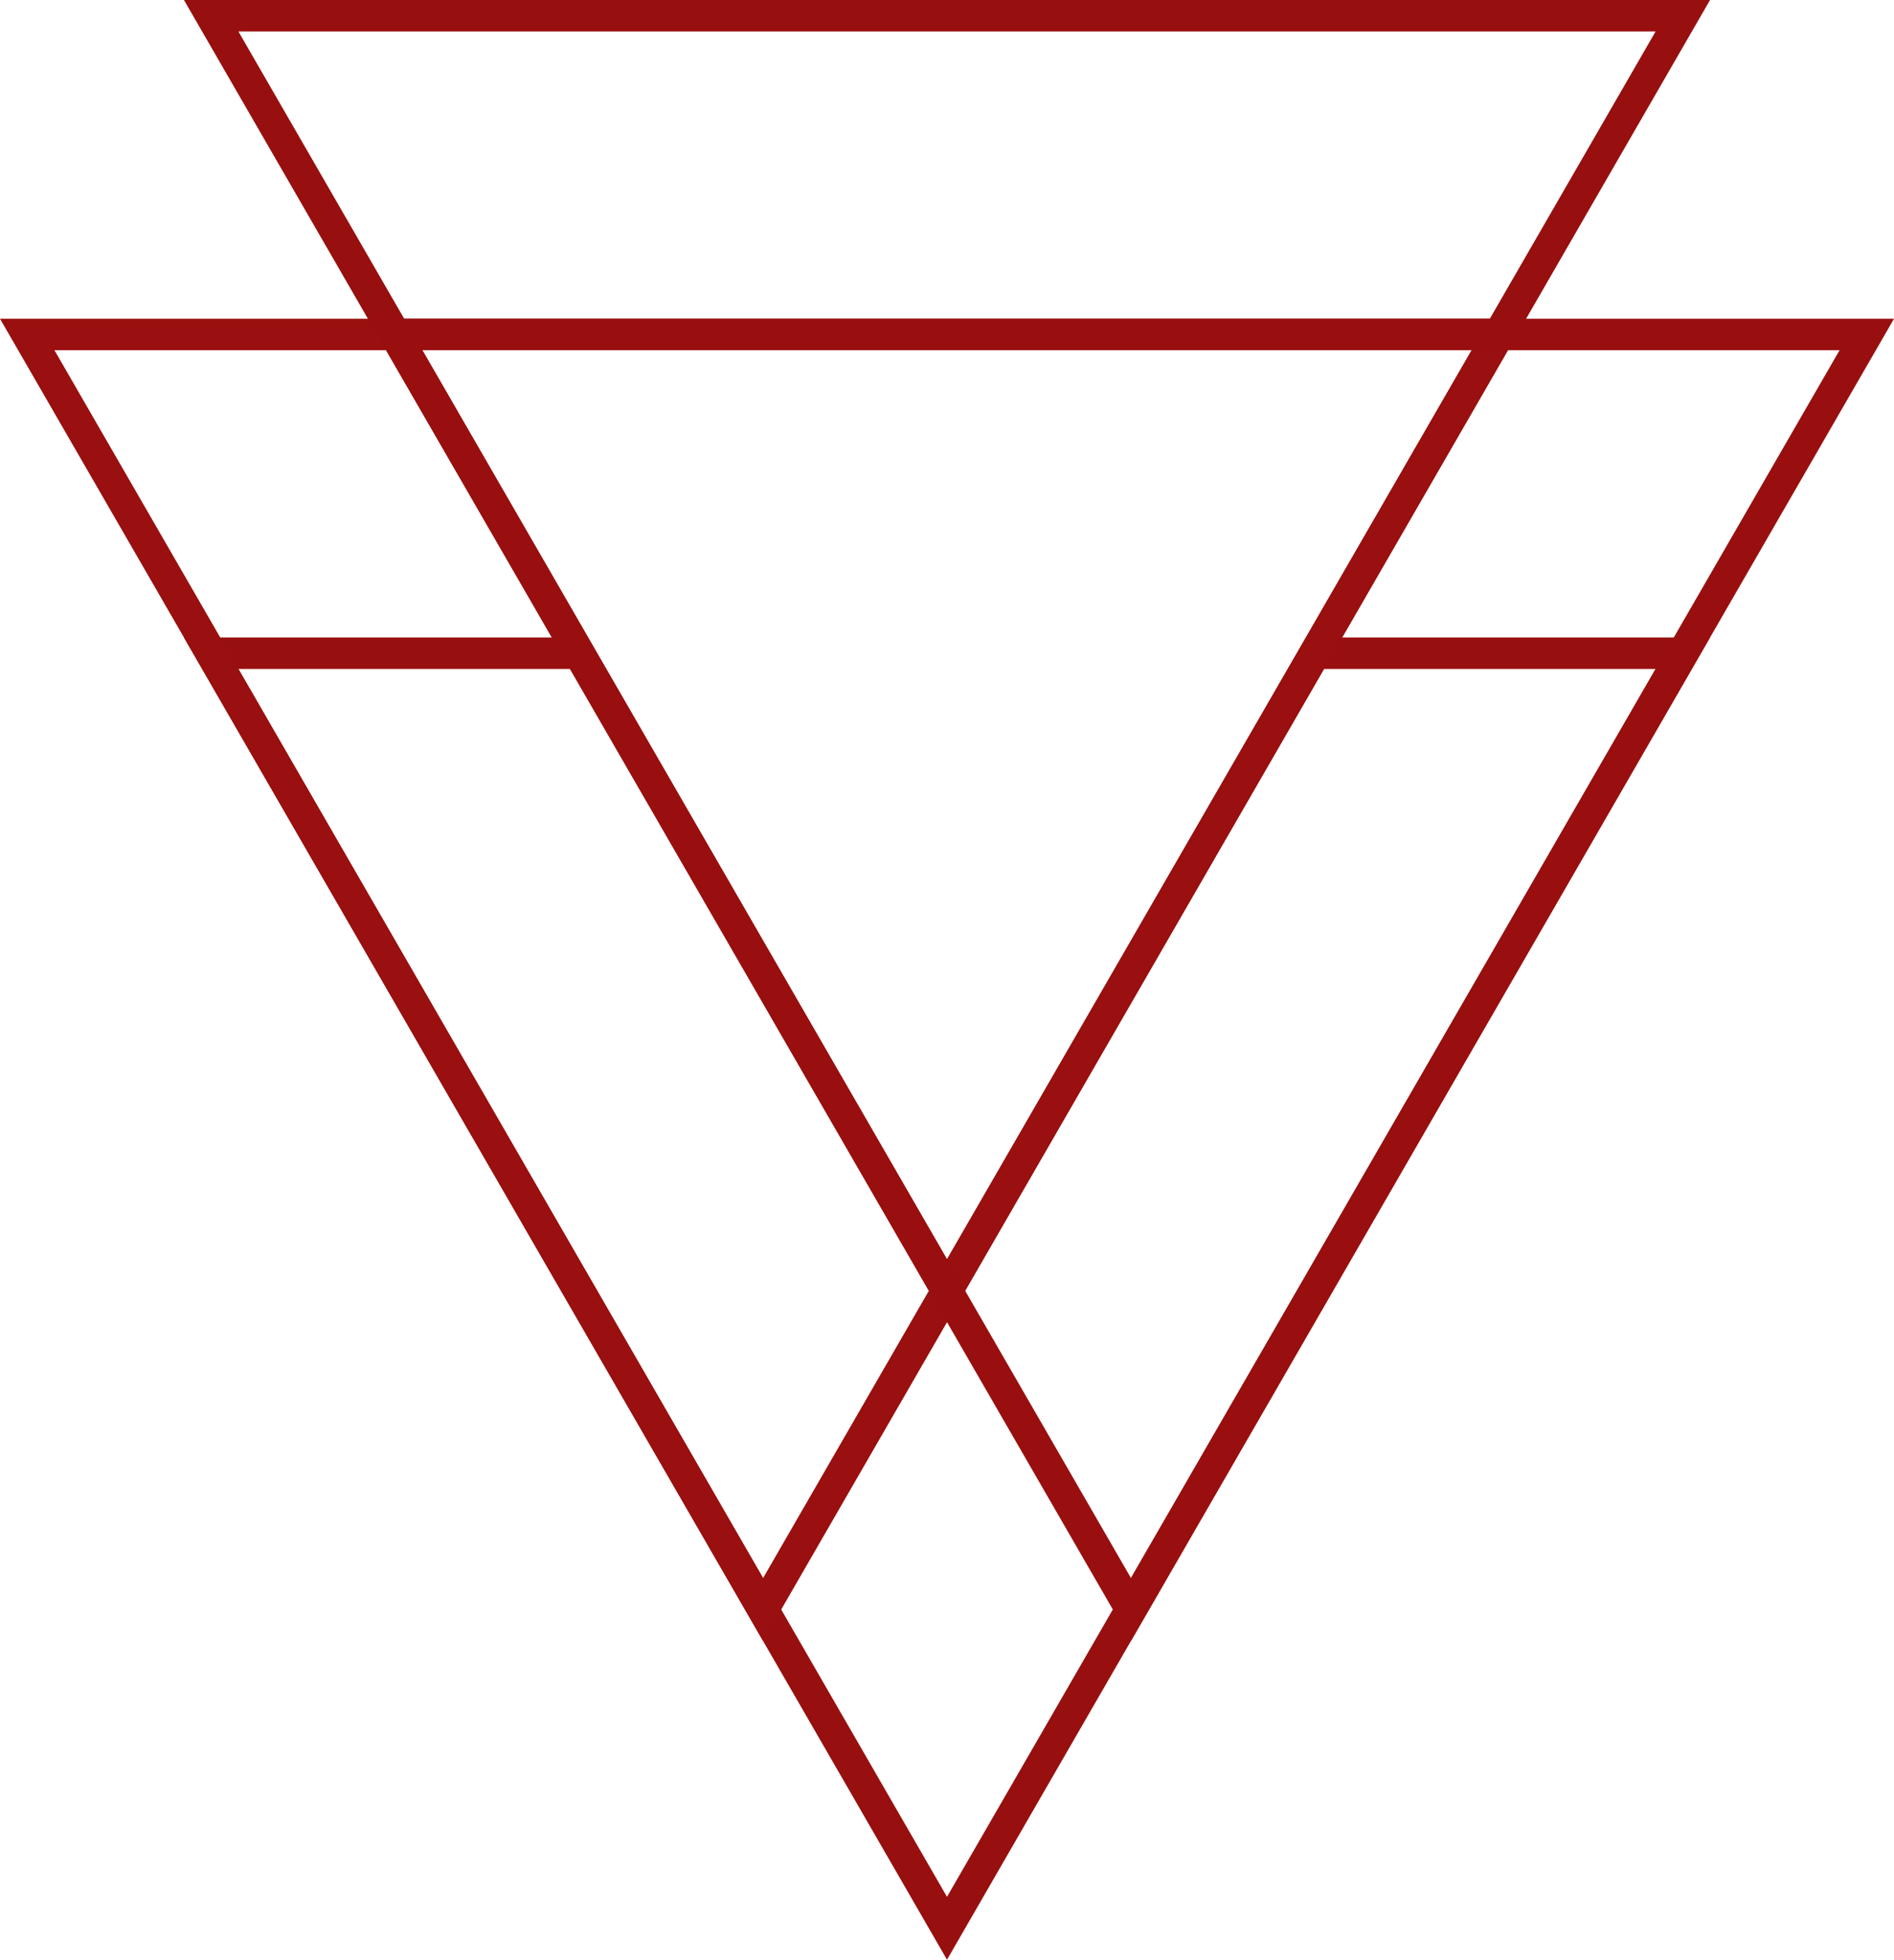
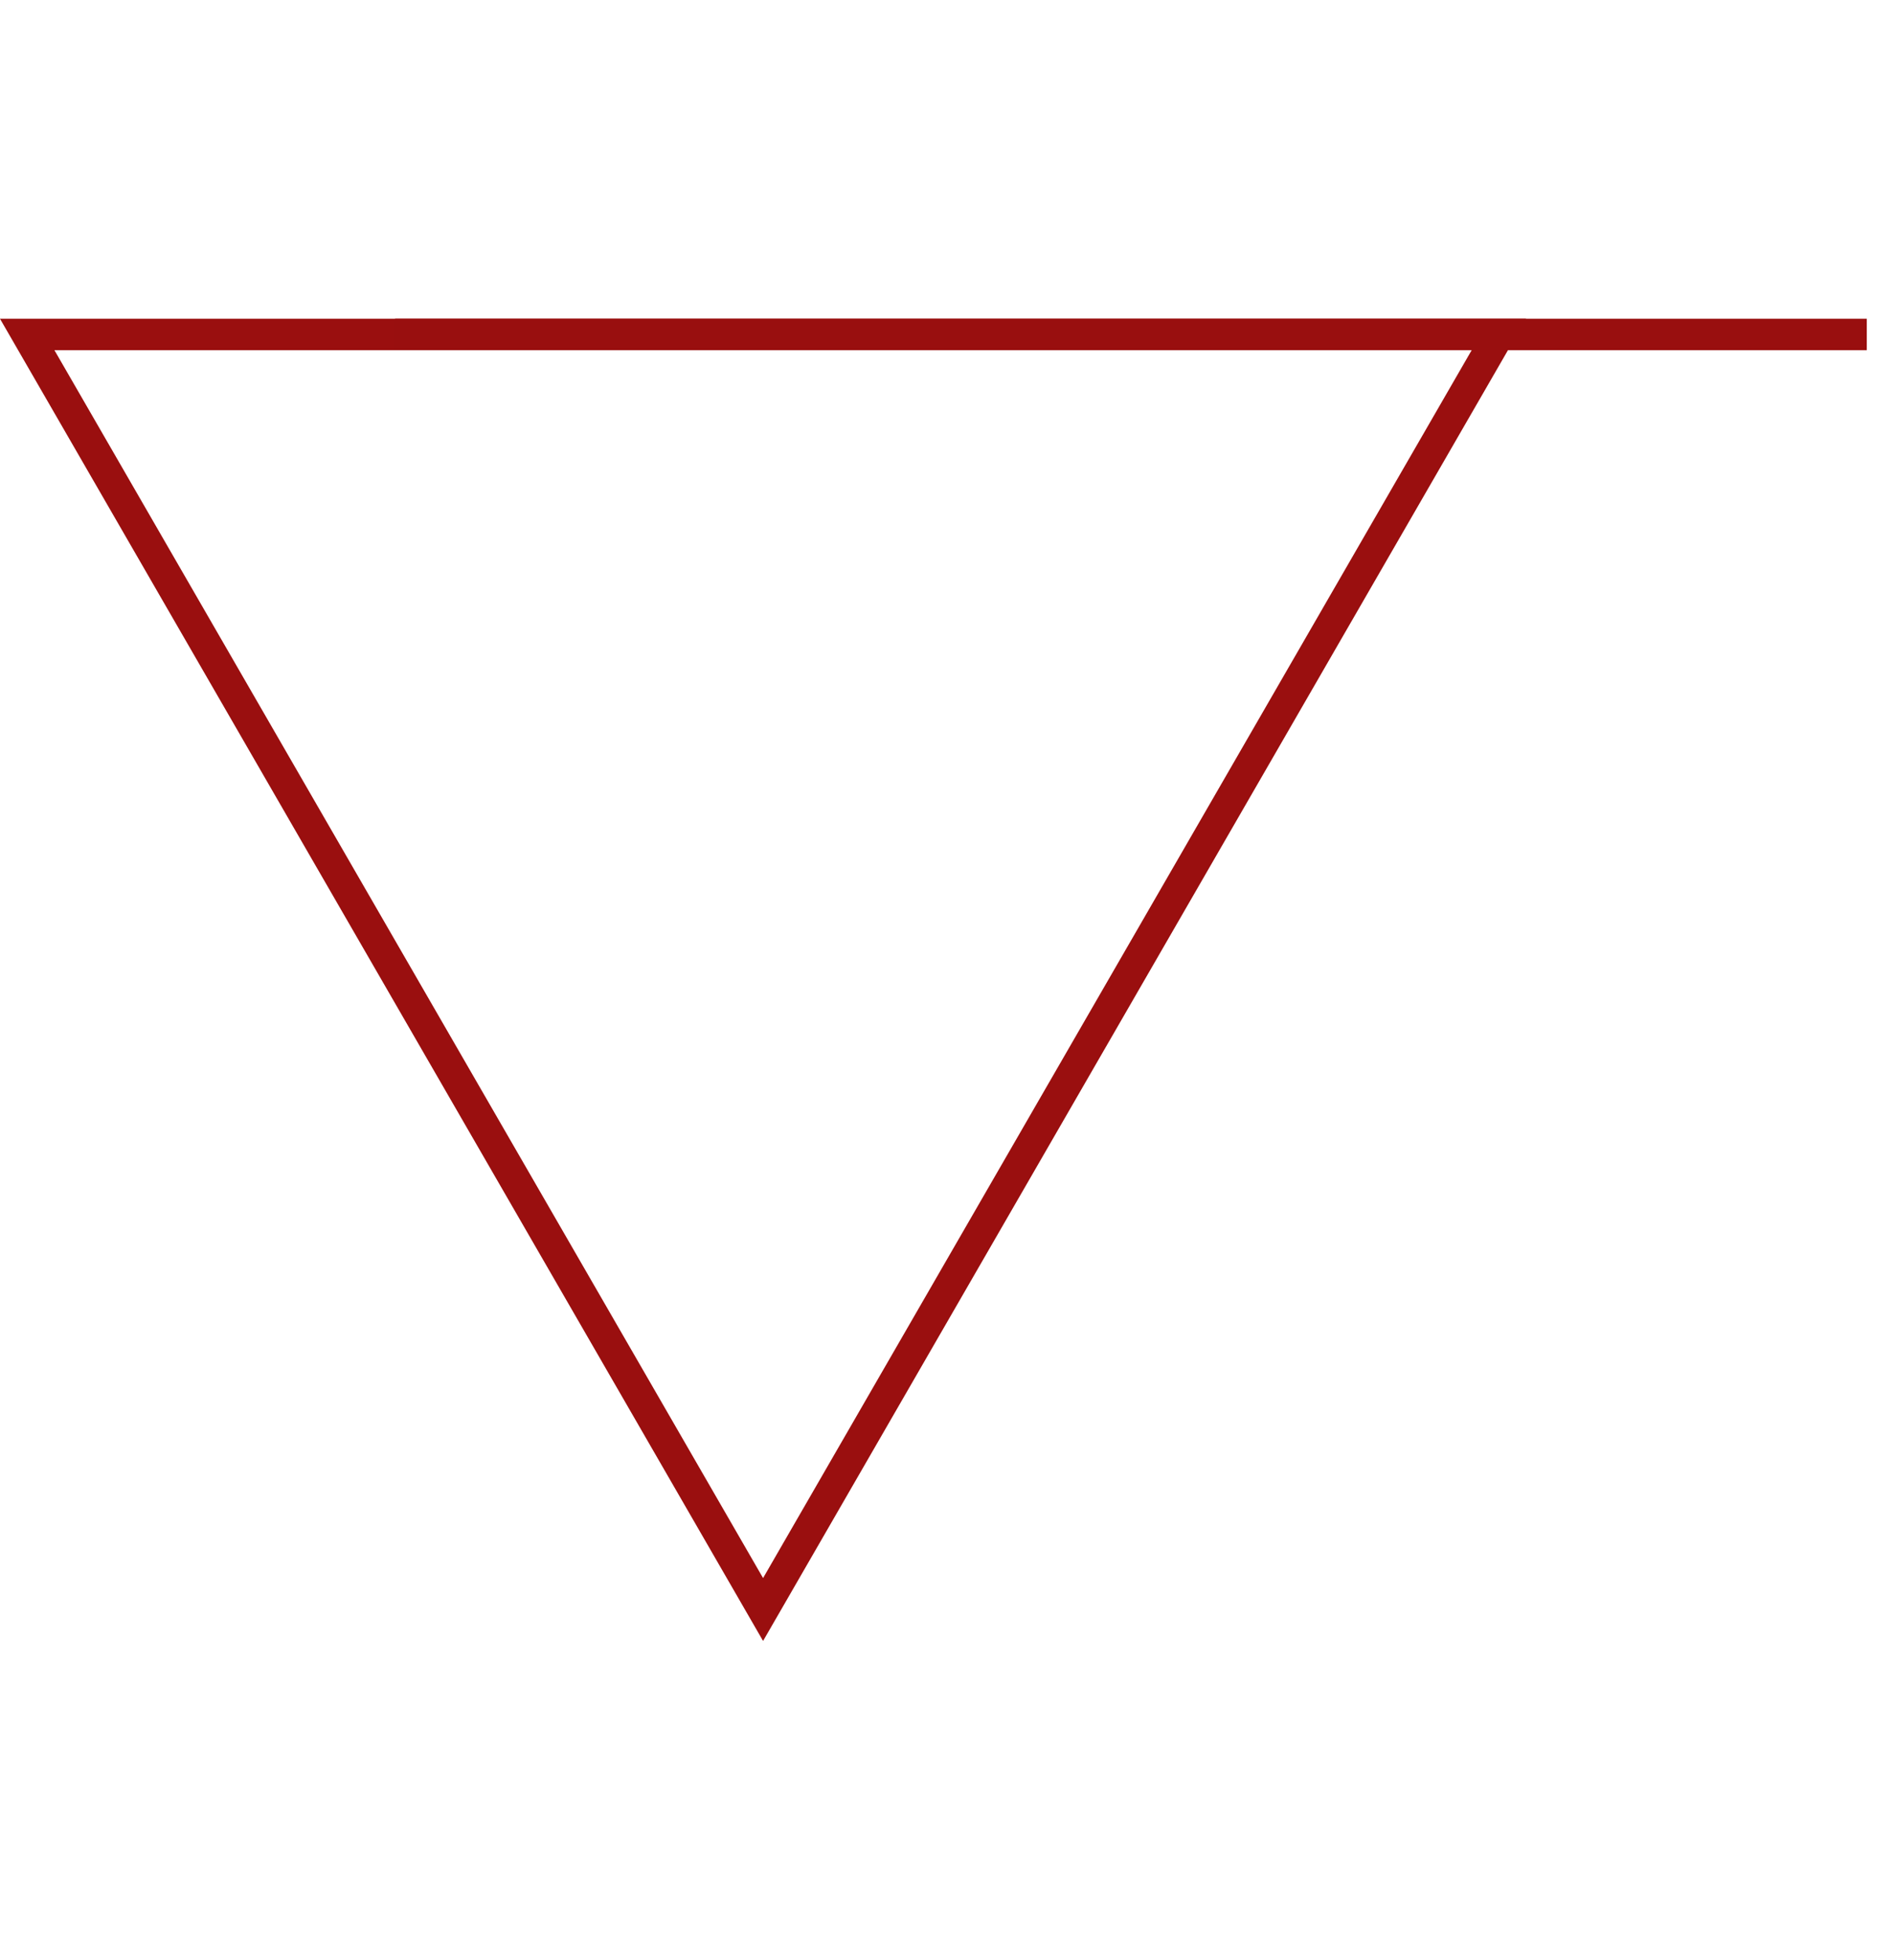
<svg xmlns="http://www.w3.org/2000/svg" xmlns:ns1="http://www.inkscape.org/namespaces/inkscape" xmlns:ns2="http://sodipodi.sourceforge.net/DTD/sodipodi-0.dtd" width="39.47mm" height="40.822mm" viewBox="0 0 39.47 40.822" version="1.1" id="svg1" ns1:version="1.4.2 (ebf0e940d0, 2025-05-08)" ns2:docname="favicon.svg" xml:space="preserve">
  <ns2:namedview id="namedview1" pagecolor="#ffffff" bordercolor="#999999" borderopacity="1" ns1:showpageshadow="2" ns1:pageopacity="0" ns1:pagecheckerboard="0" ns1:deskcolor="#d1d1d1" ns1:document-units="mm" ns1:zoom="5.2411251" ns1:cx="83.760641" ns1:cy="60.769394" ns1:window-width="1896" ns1:window-height="1014" ns1:window-x="6" ns1:window-y="48" ns1:window-maximized="1" ns1:current-layer="layer1" showgrid="false" />
  <defs id="defs1" />
  <g ns1:label="Layer 1" ns1:groupmode="layer" id="layer1">
-     <path style="fill:none;stroke:#980f0f;stroke-width:0.655;stroke-linecap:round;stroke-linejoin:miter;stroke-opacity:1" d="M 12.068,13.607 H 4.401 l 15.334,26.56 15.334,-26.56 h -7.667 l -7.667,13.28 L 4.401,0.328 H 35.069 l -15.334,26.56 z" id="path9" />
    <path style="fill:none;stroke:#9a0f0f;stroke-width:0.655;stroke-linecap:round;stroke-linejoin:miter;stroke-opacity:1" d="M 0.567,6.967 H 31.236 l -15.334,26.56 z" id="path10" />
-     <path style="fill:none;stroke:#990f0f;stroke-width:0.655;stroke-linecap:round;stroke-linejoin:miter;stroke-opacity:1" d="M 8.234,6.967 H 38.903 l -15.334,26.56 z" id="path11" />
+     <path style="fill:none;stroke:#990f0f;stroke-width:0.655;stroke-linecap:round;stroke-linejoin:miter;stroke-opacity:1" d="M 8.234,6.967 H 38.903 z" id="path11" />
  </g>
</svg>